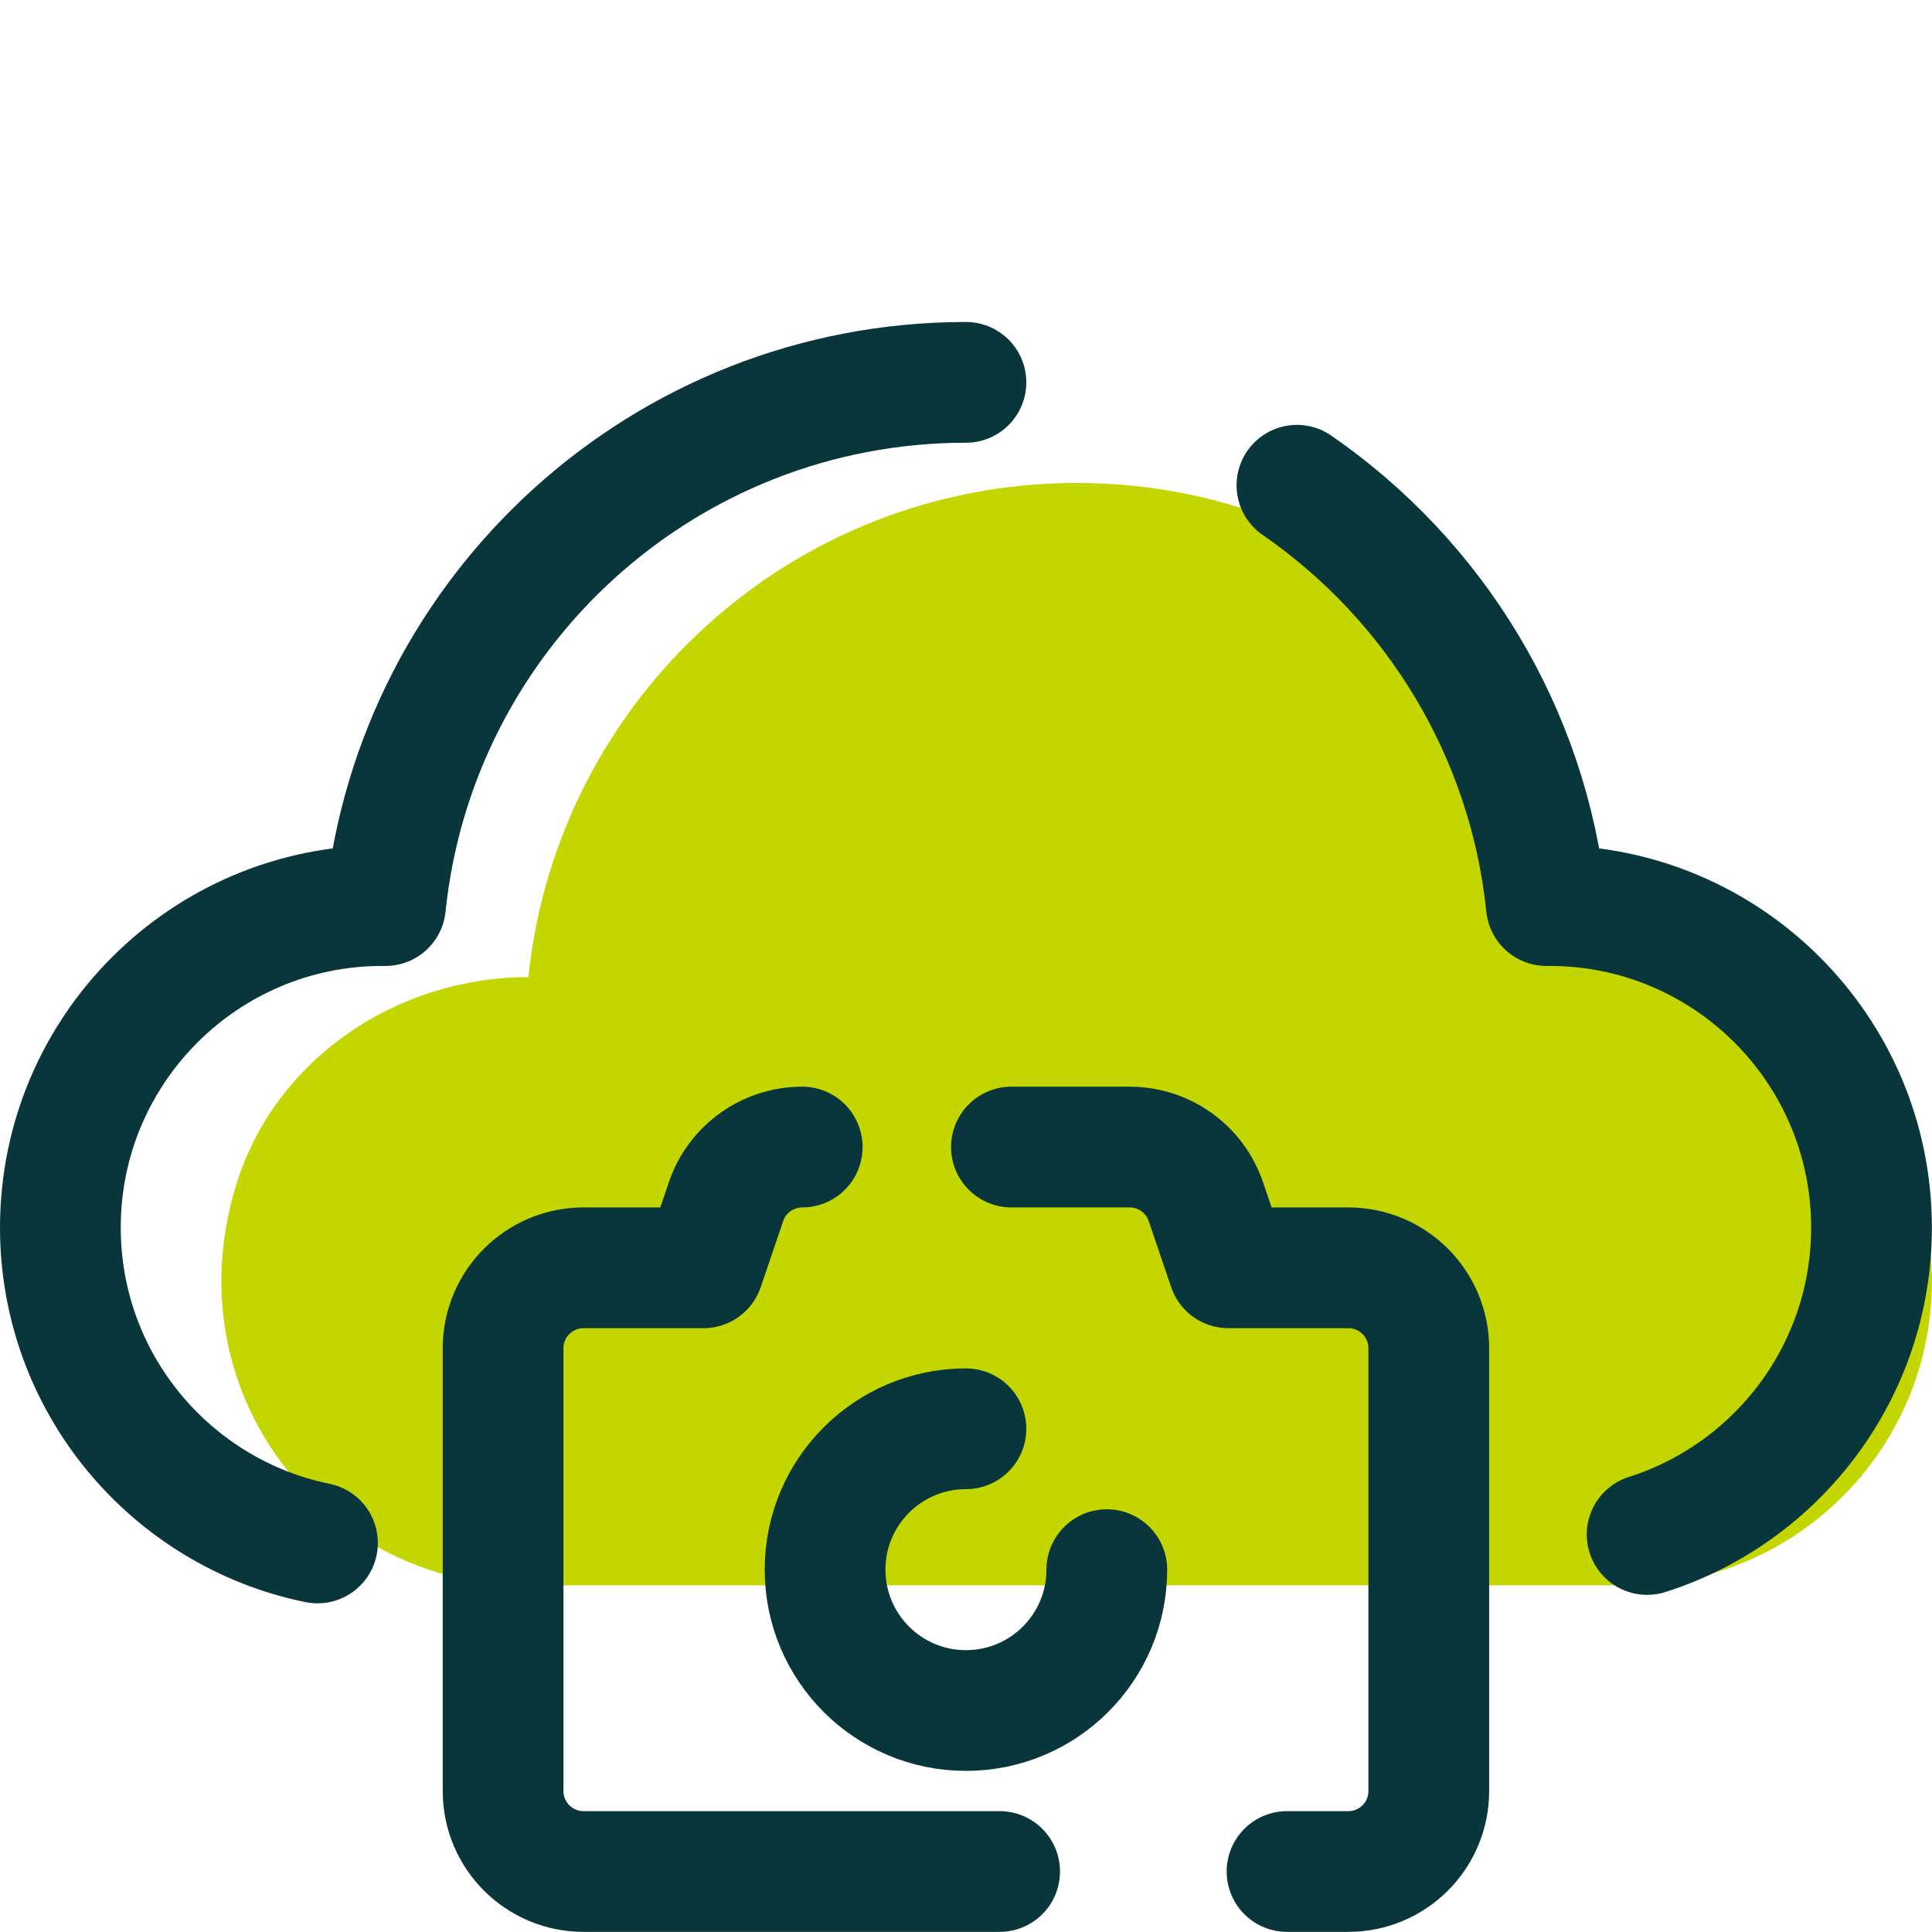
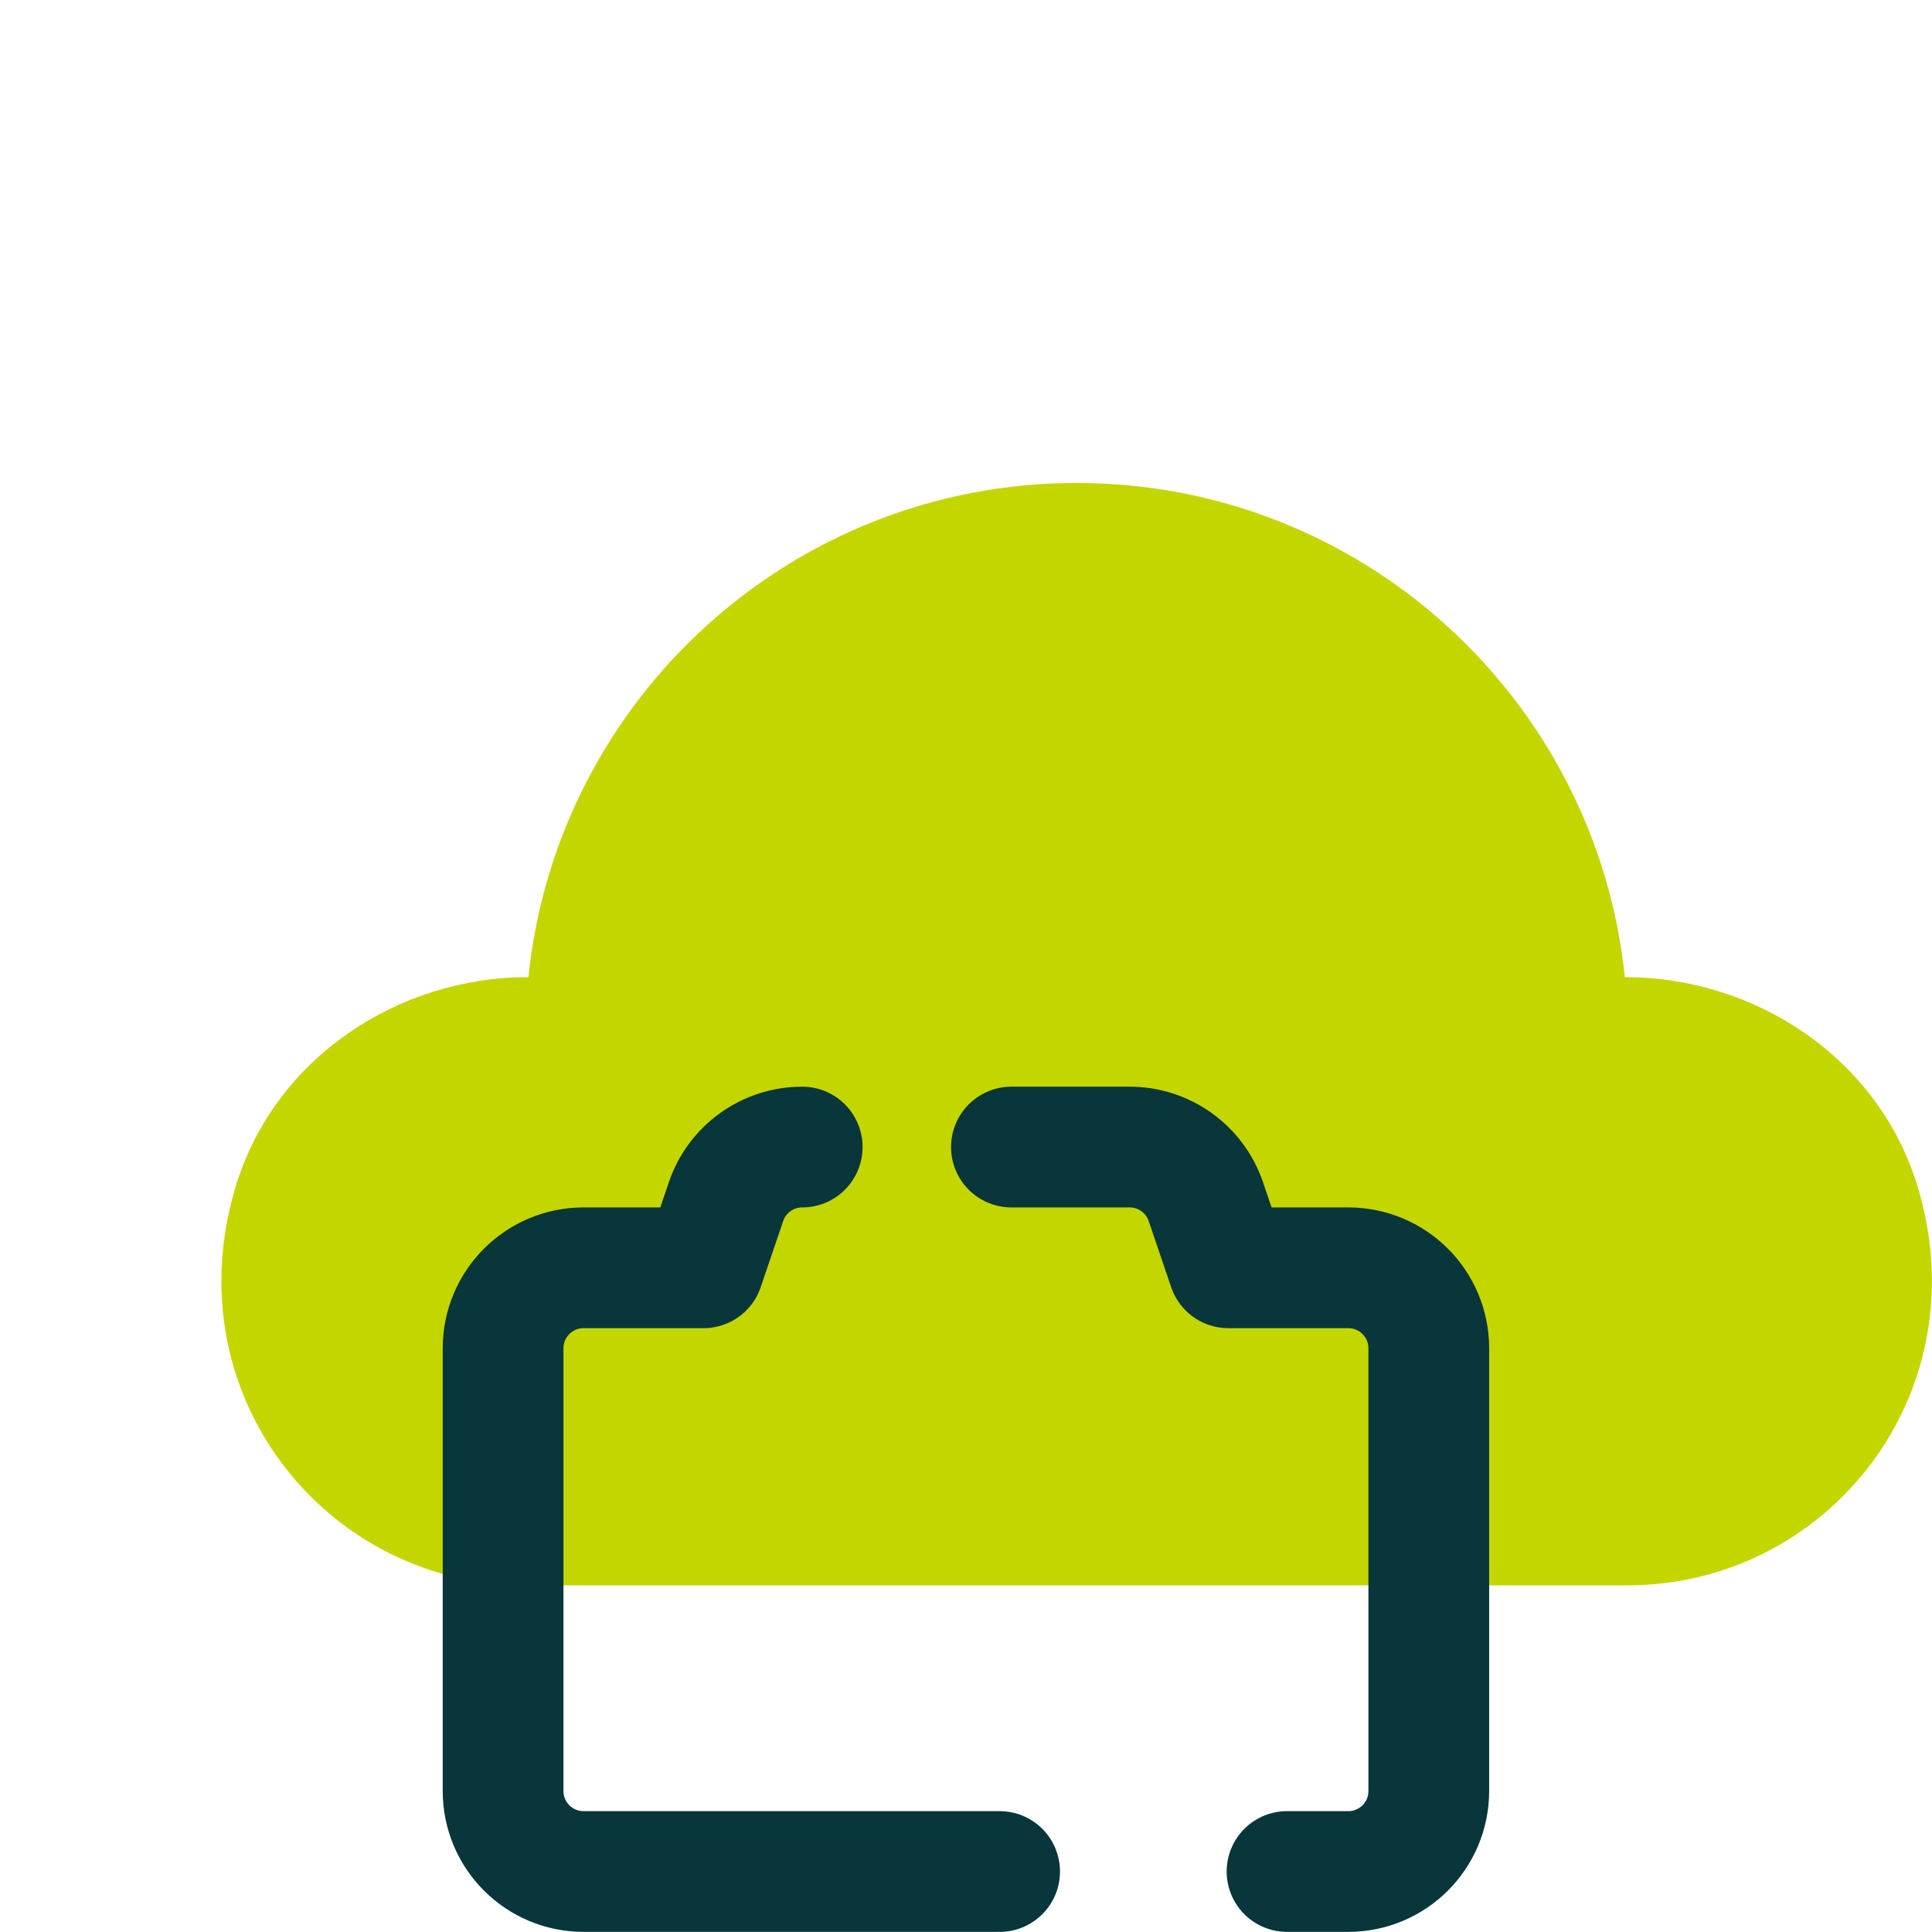
<svg xmlns="http://www.w3.org/2000/svg" version="1.1" viewBox="0,0,256,256">
  <g fill="none" fill-rule="nonzero" stroke="none" stroke-width="none" stroke-linecap="none" stroke-linejoin="none" stroke-miterlimit="10" stroke-dasharray="" stroke-dashoffset="0" font-family="none" font-weight="none" font-size="none" text-anchor="none" style="mix-blend-mode: normal">
    <g transform="scale(5.333,5.333)">
      <path d="M40.371,24.278v0c-0.709,-6.898 -6.536,-12.278 -13.621,-12.278c-7.085,0 -12.912,5.38 -13.621,12.278v0c-3.268,0 -6.291,2.029 -7.257,5.15c-1.608,5.196 2.232,9.961 7.184,9.961h27.389c4.953,0 8.792,-4.765 7.184,-9.961c-0.967,-3.121 -3.99,-5.15 -7.258,-5.15z" fill="#c4d600" stroke="none" stroke-width="1" stroke-linecap="butt" stroke-linejoin="miter" />
-       <path d="M24,9.5c-7.502,0 -13.672,5.697 -14.422,13h-0.078c-4.418,0 -8,3.582 -8,8c0,3.866 2.742,7.091 6.388,7.837" fill="none" stroke="#09363a" stroke-width="3" stroke-linecap="round" stroke-linejoin="round" />
-       <path d="M40.925,38.126c3.233,-1.027 5.575,-4.053 5.575,-7.626c0,-4.418 -3.582,-8 -8,-8h-0.078c-0.445,-4.33 -2.795,-8.095 -6.198,-10.443" fill="none" stroke="#09363a" stroke-width="3" stroke-linecap="round" stroke-linejoin="round" />
      <path d="M19.932,28.5c-0.856,0 -1.618,0.545 -1.893,1.356l-0.559,1.644h-2.98c-1.105,0 -2,0.895 -2,2v11c0,1.105 0.895,2 2,2h10.337" fill="none" stroke="#09363a" stroke-width="3" stroke-linecap="round" stroke-linejoin="round" />
      <path d="M31.978,46.5h1.522c1.105,0 2,-0.895 2,-2v-11c0,-1.105 -0.895,-2 -2,-2h-2.98l-0.559,-1.644c-0.276,-0.811 -1.037,-1.356 -1.893,-1.356h-2.938" fill="none" stroke="#09363a" stroke-width="3" stroke-linecap="round" stroke-linejoin="round" />
-       <path d="M27.5,39c0,1.933 -1.567,3.5 -3.5,3.5c-1.933,0 -3.5,-1.567 -3.5,-3.5c0,-1.933 1.567,-3.5 3.5,-3.5" fill="none" stroke="#09363a" stroke-width="3" stroke-linecap="round" stroke-linejoin="round" />
    </g>
  </g>
</svg>